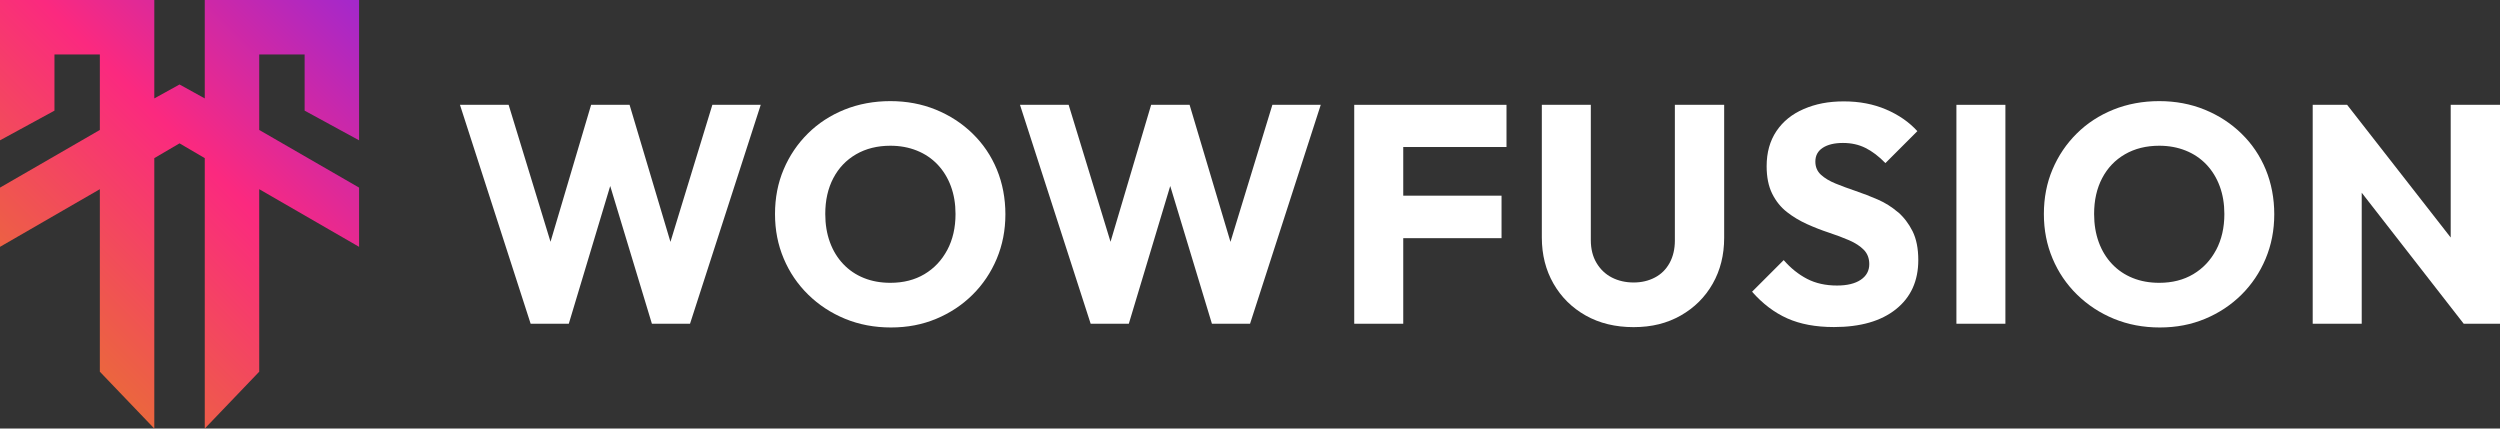
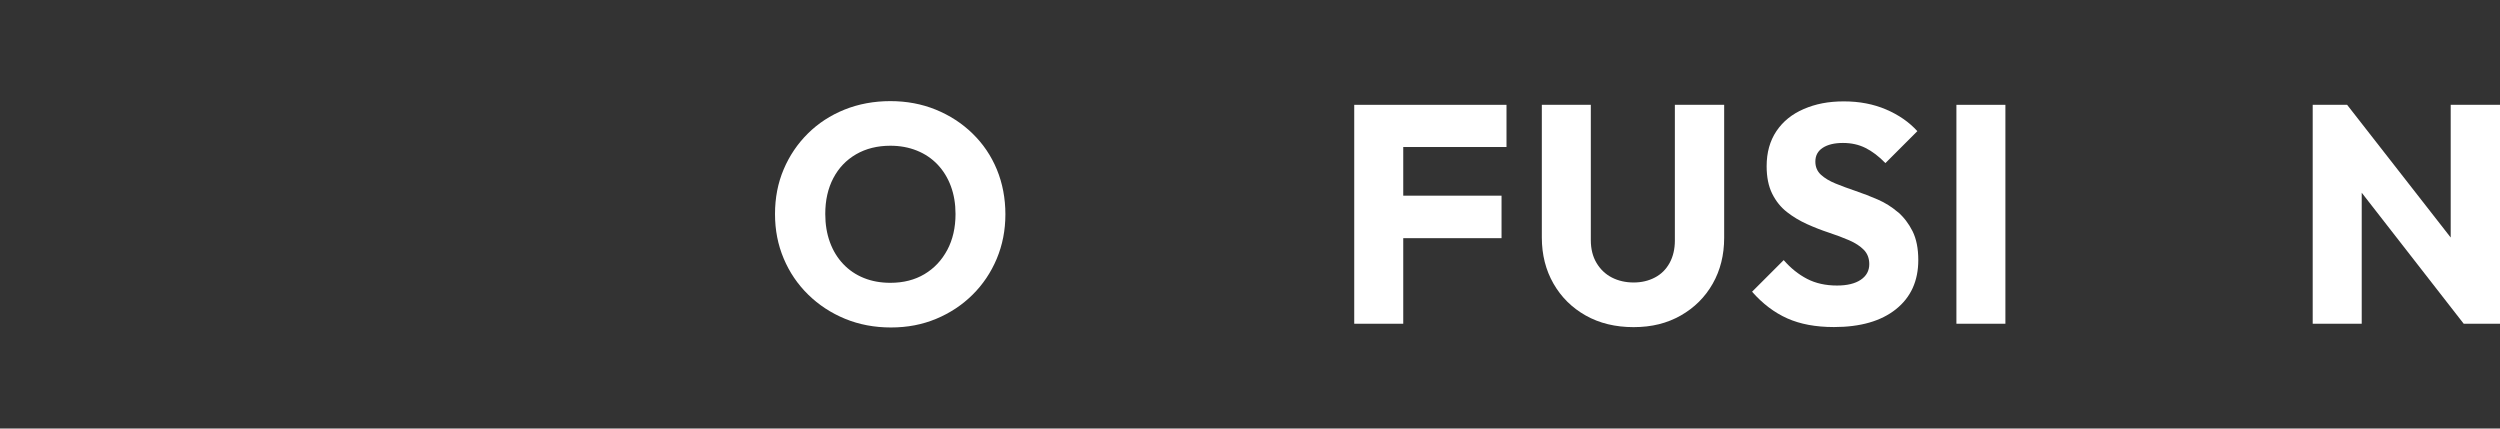
<svg xmlns="http://www.w3.org/2000/svg" id="Ebene_2" data-name="Ebene 2" viewBox="0 0 1017.64 174.45">
  <rect x="0" y="0" width="1017.64" height="174.45" fill="#333333" stroke="none" />
  <defs>
    <style>
      .cls-1 {
        fill: url(#WOWFUSION_Verlauf);
      }

      .cls-2 {
        fill: #fff;
      }
    </style>
    <linearGradient id="WOWFUSION_Verlauf" data-name="WOWFUSION Verlauf" x1="8.63" y1="120.27" x2="137.54" y2="-8.63" gradientUnits="userSpaceOnUse">
      <stop offset="0" stop-color="#eb663e" />
      <stop offset=".5" stop-color="#fb297f" />
      <stop offset="1" stop-color="#a328cc" />
    </linearGradient>
  </defs>
  <g id="Ebene_1-2" data-name="Ebene 1">
    <g>
-       <polygon class="cls-1" points="83.35 0 83.35 40.06 73.08 34.39 62.81 40.06 62.81 0 0 0 0 57.12 22.17 45.04 22.17 22.17 40.64 22.17 40.64 52.9 0 76.37 0 100.48 40.64 77.01 40.64 151.3 62.81 174.45 62.81 64.37 73.08 58.35 83.35 64.37 83.35 174.45 105.52 151.3 105.52 77.01 146.17 100.48 146.17 76.37 105.52 52.9 105.52 22.17 124 22.17 124 45.04 146.17 57.12 146.17 0 83.35 0" />
      <g>
-         <polygon class="cls-2" points="272.91 98.46 256.27 42.67 240.62 42.67 224.09 98.42 207.04 42.67 187.23 42.67 216 131.78 231.53 131.78 248.39 75.71 265.36 131.78 280.88 131.78 309.66 42.67 289.97 42.67 272.91 98.46" />
        <path class="cls-2" d="M395.87,54.35c-4.29-4.17-9.28-7.4-14.96-9.72-5.68-2.31-11.85-3.47-18.49-3.47s-12.96,1.16-18.68,3.47c-5.72,2.32-10.69,5.55-14.89,9.72-4.21,4.17-7.49,9.02-9.85,14.58-2.36,5.55-3.53,11.61-3.53,18.18s1.18,12.52,3.53,18.11c2.35,5.6,5.68,10.5,9.97,14.7,4.29,4.21,9.3,7.49,15.02,9.85,5.72,2.35,11.95,3.53,18.68,3.53s12.79-1.18,18.43-3.53c5.64-2.35,10.56-5.62,14.77-9.78,4.21-4.17,7.49-9.04,9.85-14.64,2.35-5.6,3.53-11.63,3.53-18.11s-1.16-12.64-3.47-18.24c-2.32-5.6-5.62-10.48-9.91-14.64ZM385.59,101.74c-2.23,4.21-5.32,7.49-9.28,9.85-3.96,2.36-8.58,3.53-13.88,3.53-3.96,0-7.55-.65-10.79-1.96-3.24-1.3-6.04-3.2-8.39-5.68-2.36-2.48-4.17-5.45-5.43-8.9-1.26-3.45-1.89-7.28-1.89-11.49,0-5.55,1.09-10.41,3.28-14.58,2.19-4.17,5.28-7.4,9.28-9.72,4-2.31,8.65-3.47,13.95-3.47,3.87,0,7.45.65,10.73,1.96,3.28,1.31,6.1,3.2,8.46,5.68,2.35,2.48,4.17,5.43,5.43,8.84,1.26,3.41,1.89,7.17,1.89,11.3,0,5.55-1.12,10.43-3.35,14.64Z" />
-         <polygon class="cls-2" points="500.87 98.46 484.23 42.67 468.58 42.67 452.05 98.42 435 42.67 415.19 42.67 443.96 131.78 459.49 131.78 476.35 75.71 493.32 131.78 508.84 131.78 537.62 42.67 517.93 42.67 500.87 98.46" />
        <polygon class="cls-2" points="566.53 42.67 551.25 42.67 551.25 131.78 571.2 131.78 571.2 96.95 611.21 96.95 611.21 79.65 571.2 79.65 571.2 59.84 613.23 59.84 613.23 42.67 571.2 42.67 566.53 42.67" />
        <path class="cls-2" d="M681.77,97.83c0,3.53-.72,6.61-2.15,9.21-1.43,2.61-3.43,4.59-6,5.93-2.57,1.35-5.45,2.02-8.65,2.02s-6.23-.67-8.84-2.02c-2.61-1.34-4.69-3.32-6.25-5.93-1.56-2.61-2.33-5.72-2.33-9.34v-55.03h-19.94v54.02c0,6.99,1.58,13.23,4.73,18.74,3.16,5.51,7.53,9.85,13.13,13,5.6,3.16,12.1,4.73,19.5,4.73s13.63-1.58,19.19-4.73c5.55-3.16,9.89-7.47,13-12.94,3.11-5.47,4.67-11.7,4.67-18.68v-54.15h-20.07v55.16Z" />
        <path class="cls-2" d="M772.52,86.34c-2.44-2.1-5.16-3.81-8.14-5.11-2.99-1.3-5.98-2.46-8.96-3.47-2.99-1.01-5.72-2.02-8.2-3.03-2.48-1.01-4.48-2.21-6-3.6-1.51-1.39-2.27-3.18-2.27-5.36,0-2.44,1.01-4.31,3.03-5.62,2.02-1.3,4.75-1.96,8.2-1.96s6.42.67,9.15,2.02c2.73,1.35,5.45,3.41,8.14,6.18l13-13c-3.37-3.7-7.62-6.65-12.75-8.84-5.13-2.19-10.85-3.28-17.17-3.28s-11.49,1.03-16.28,3.09c-4.8,2.06-8.52,5.07-11.17,9.02-2.65,3.96-3.98,8.71-3.98,14.26,0,4.46.76,8.2,2.27,11.23s3.51,5.51,6,7.45c2.48,1.94,5.22,3.58,8.2,4.92,2.99,1.35,5.95,2.5,8.9,3.47,2.94.97,5.68,2,8.2,3.09,2.52,1.09,4.52,2.4,6,3.91,1.47,1.51,2.21,3.45,2.21,5.81,0,2.69-1.16,4.82-3.47,6.37-2.32,1.56-5.53,2.34-9.66,2.34-4.63,0-8.69-.9-12.18-2.71-3.49-1.81-6.67-4.35-9.53-7.64l-12.87,12.87c4.29,4.88,9.07,8.5,14.33,10.85,5.26,2.35,11.59,3.53,19,3.53,10.77,0,19.19-2.42,25.24-7.26,6.06-4.84,9.09-11.51,9.09-20.01,0-4.71-.78-8.62-2.33-11.74-1.56-3.11-3.56-5.72-6-7.83Z" />
        <rect class="cls-2" x="796.37" y="42.67" width="19.94" height="89.11" />
-         <path class="cls-2" d="M912.37,54.35c-4.29-4.17-9.28-7.4-14.96-9.72-5.68-2.31-11.85-3.47-18.49-3.47s-12.96,1.16-18.68,3.47c-5.72,2.32-10.69,5.55-14.89,9.72-4.21,4.17-7.49,9.02-9.85,14.58-2.36,5.55-3.53,11.61-3.53,18.18s1.18,12.52,3.53,18.11c2.35,5.6,5.68,10.5,9.97,14.7,4.29,4.21,9.3,7.49,15.02,9.85,5.72,2.35,11.95,3.53,18.68,3.53s12.79-1.18,18.43-3.53c5.64-2.35,10.56-5.62,14.77-9.78,4.21-4.17,7.49-9.04,9.85-14.64,2.35-5.6,3.53-11.63,3.53-18.11s-1.16-12.64-3.47-18.24c-2.32-5.6-5.62-10.48-9.91-14.64ZM902.08,101.74c-2.23,4.21-5.32,7.49-9.28,9.85-3.96,2.36-8.58,3.53-13.88,3.53-3.96,0-7.55-.65-10.79-1.96-3.24-1.3-6.04-3.2-8.39-5.68-2.36-2.48-4.17-5.45-5.43-8.9-1.26-3.45-1.89-7.28-1.89-11.49,0-5.55,1.09-10.41,3.28-14.58,2.19-4.17,5.28-7.4,9.28-9.72,4-2.31,8.65-3.47,13.95-3.47,3.87,0,7.45.65,10.73,1.96,3.28,1.31,6.1,3.2,8.46,5.68,2.35,2.48,4.17,5.43,5.43,8.84,1.26,3.41,1.89,7.17,1.89,11.3,0,5.55-1.12,10.43-3.35,14.64Z" />
        <polygon class="cls-2" points="997.57 42.67 997.57 96.68 955.41 42.67 941.4 42.67 941.4 131.78 961.35 131.78 961.35 78.45 1002.87 131.78 1017.64 131.78 1017.64 42.67 997.57 42.67" />
      </g>
    </g>
  </g>
</svg>